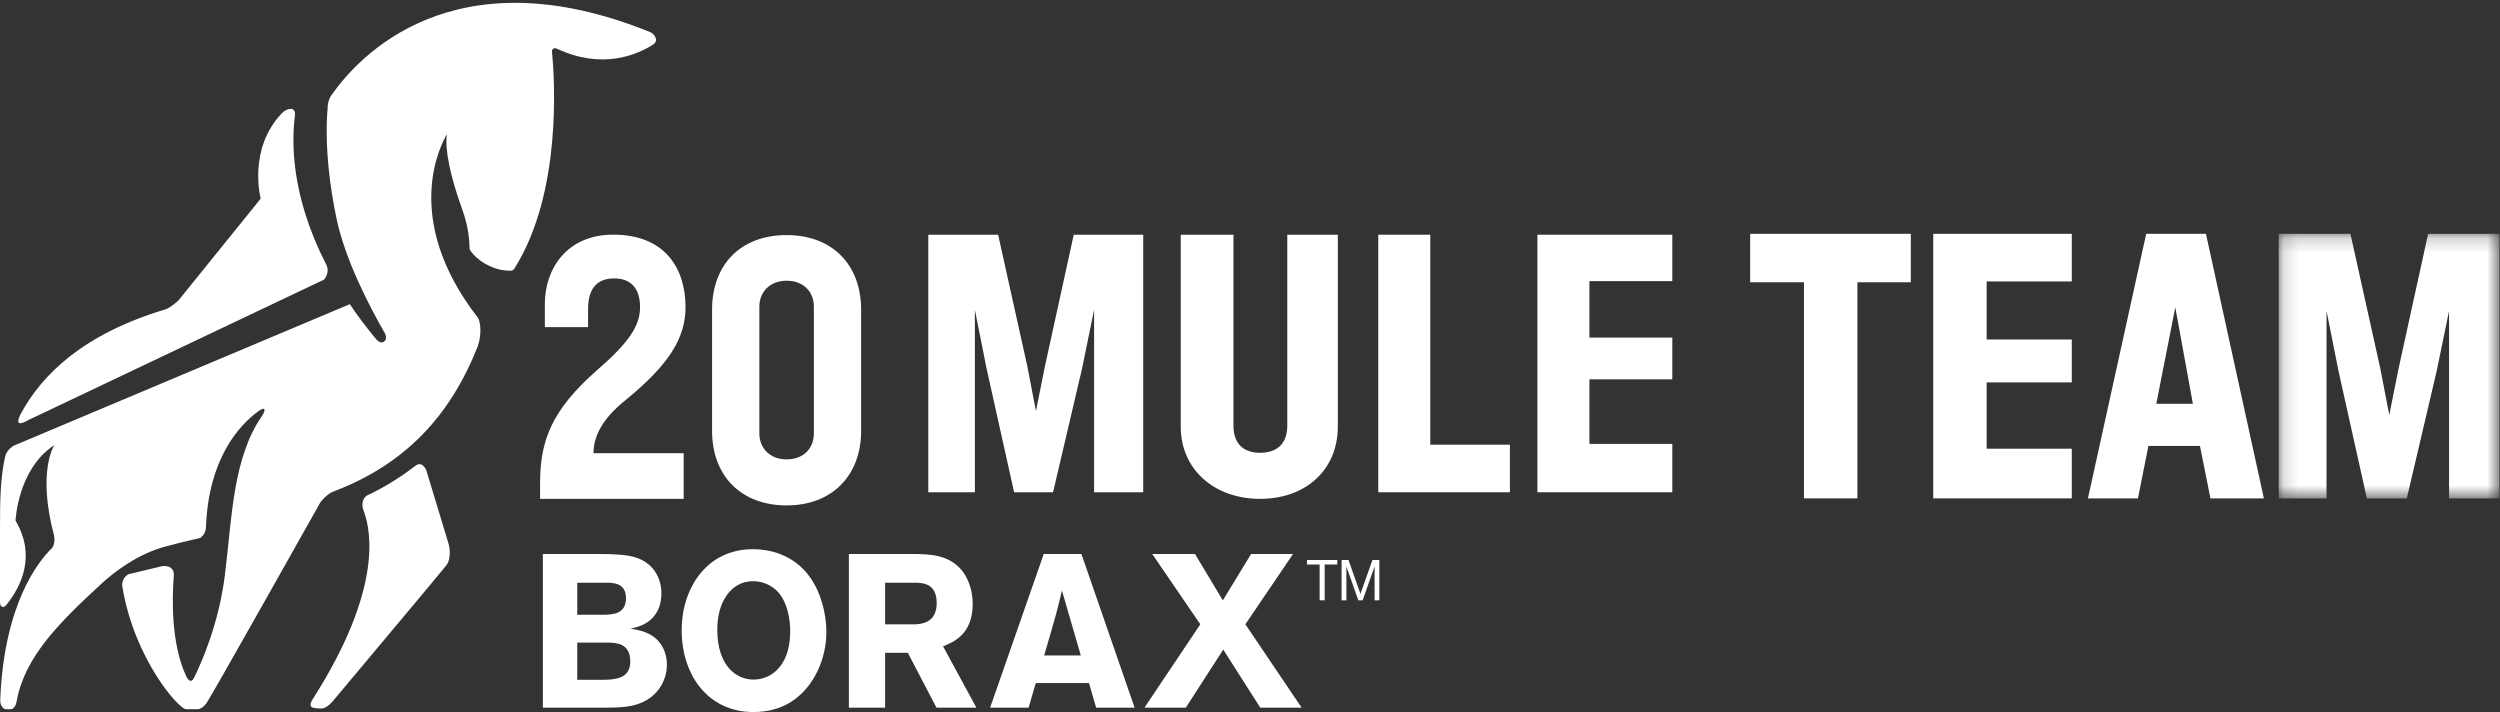
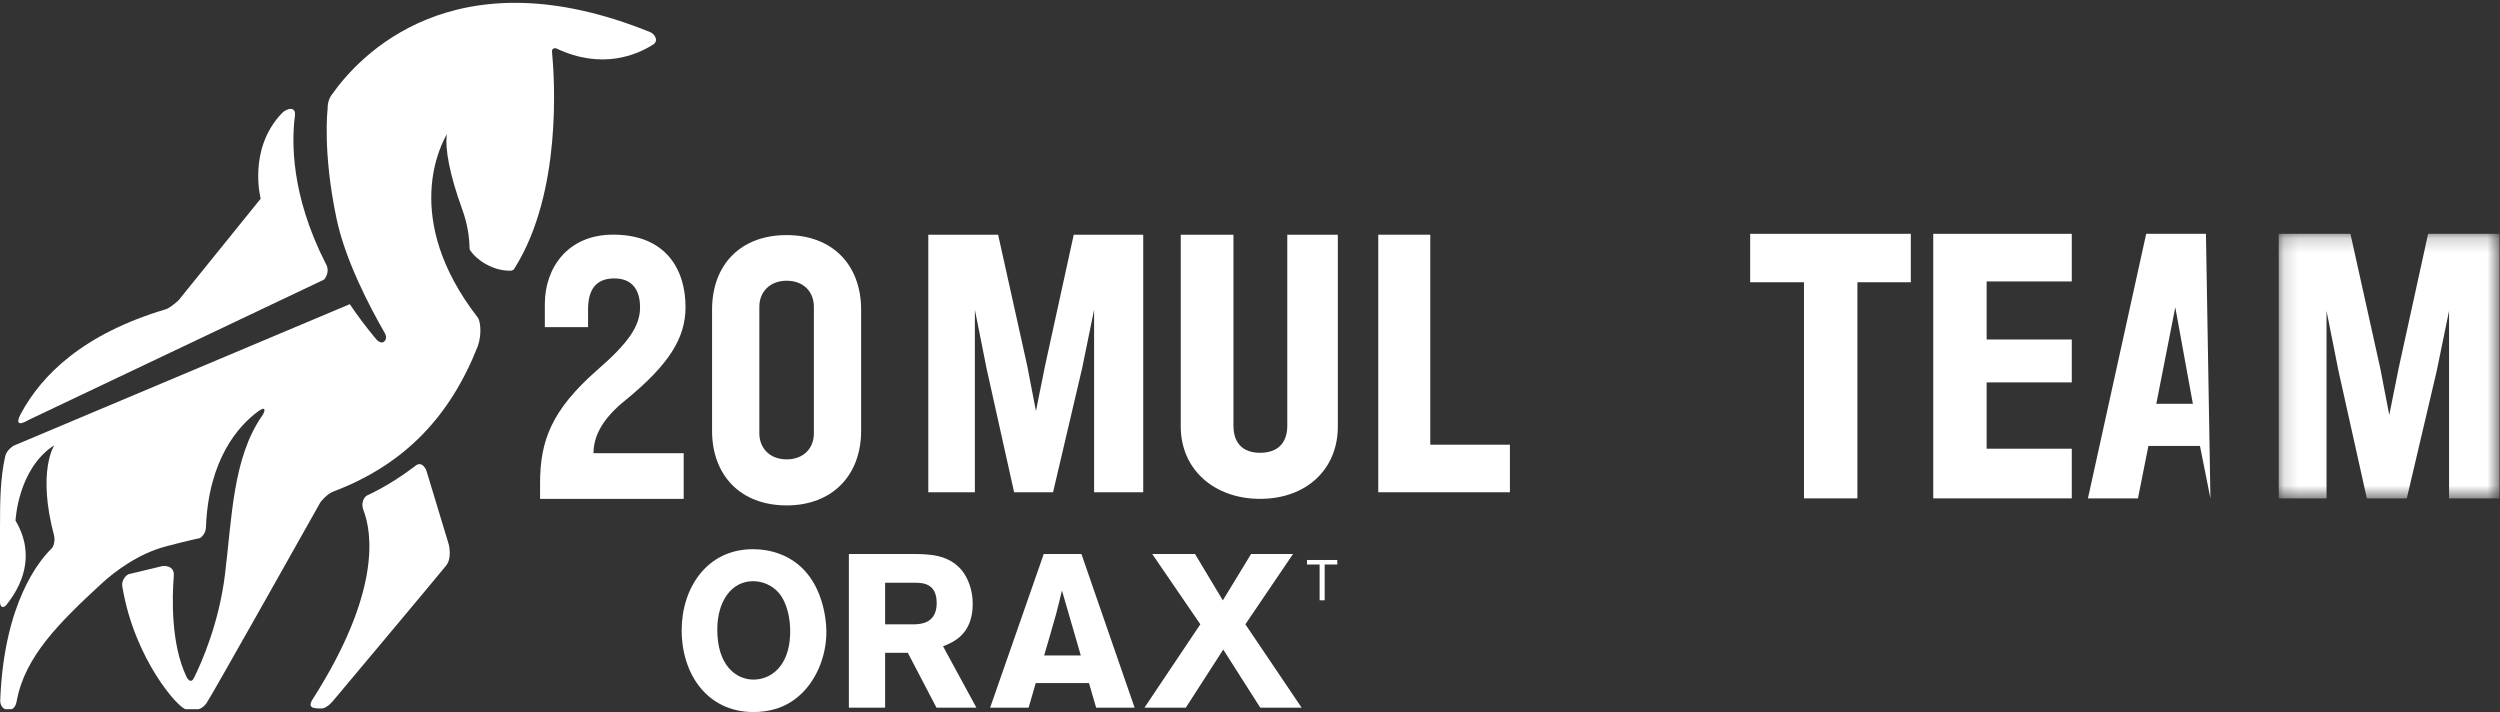
<svg xmlns="http://www.w3.org/2000/svg" xmlns:xlink="http://www.w3.org/1999/xlink" width="172px" height="49px" viewBox="0 0 172 49" version="1.1">
  <rect x="0" y="0" width="172" height="49" fill="#333333" stroke="none" />
  <title>Page 1</title>
  <desc>Created with Sketch.</desc>
  <defs>
    <polygon id="path-1" points="15.332 18.385 15.332 0.184 0.146 0.184 0.146 18.385 15.332 18.385" />
  </defs>
  <g id="Page-Designs" stroke="none" stroke-width="1" fill="none" fill-rule="evenodd">
    <g id="borax-window-shade" transform="translate(-53, -54)">
      <g id="Group-12">
        <g id="Page-1" transform="translate(53, 54)">
          <polygon id="Fill-1" fill="#FFFFFF" points="89.921 38.838 89.921 38.527 92.006 38.527 92.006 38.838 91.137 38.838 91.137 41.301 90.79 41.301 90.79 38.838" />
-           <polygon id="Fill-2" fill="#FFFFFF" points="92.777 38.527 93.599 40.858 94.424 38.527 94.899 38.527 94.899 41.301 94.571 41.301 94.571 38.993 94.563 38.993 93.749 41.301 93.453 41.301 92.638 38.993 92.631 38.993 92.631 41.301 92.302 41.301 92.302 38.527" />
          <g id="Group-41" transform="translate(0, 0.139)">
            <path d="M43.061,27.371 C41.286,28.78 40.834,30.029 40.834,31.043 L47.037,31.043 L47.037,34.183 L37.157,34.183 L37.157,33.117 C37.157,30.191 37.934,28.09 41.086,25.321 C43.236,23.458 44.036,22.289 44.036,21.011 C44.036,19.733 43.437,19.016 42.261,19.016 C40.984,19.016 40.459,19.814 40.459,21.142 L40.459,22.368 L37.485,22.368 L37.485,20.769 C37.485,18.349 39.009,16.005 42.185,16.005 C45.836,16.005 47.164,18.427 47.164,20.982 C47.164,23.138 46.014,24.946 43.061,27.371" id="Fill-3" fill="#FFFFFF" />
            <path d="M55.994,20.954 C55.994,19.972 55.32,19.175 54.119,19.175 C52.942,19.175 52.243,19.972 52.243,20.954 L52.243,29.685 C52.243,30.668 52.942,31.466 54.119,31.466 C55.32,31.466 55.994,30.668 55.994,29.685 L55.994,20.954 Z M54.119,34.633 C50.94,34.633 48.99,32.555 48.99,29.501 L48.99,21.171 C48.99,18.082 50.94,16.035 54.119,16.035 C57.271,16.035 59.246,18.082 59.246,21.171 L59.246,29.501 C59.246,32.555 57.271,34.633 54.119,34.633 L54.119,34.633 Z" id="Fill-5" fill="#FFFFFF" />
            <polygon id="Fill-7" fill="#FFFFFF" points="75.274 33.728 75.274 21.17 74.452 25.189 72.45 33.728 69.771 33.728 67.871 25.189 67.071 21.17 67.071 33.728 63.867 33.728 63.867 16.009 68.671 16.009 70.673 25.028 71.273 28.141 71.899 25.028 73.873 16.009 78.654 16.009 78.654 33.728" />
            <path d="M86.692,34.182 C83.538,34.182 81.235,32.161 81.235,29.206 L81.235,16.009 L84.862,16.009 L84.862,29.156 C84.862,30.35 85.514,31.013 86.692,31.013 C87.891,31.013 88.565,30.35 88.565,29.156 L88.565,16.009 L92.043,16.009 L92.043,29.206 C92.043,32.161 89.866,34.182 86.692,34.182" id="Fill-9" fill="#FFFFFF" />
            <polygon id="Fill-11" fill="#FFFFFF" points="94.825 33.728 94.825 16.009 98.404 16.009 98.404 30.456 103.882 30.456 103.882 33.728" />
-             <polygon id="Fill-13" fill="#FFFFFF" points="105.775 33.728 105.775 16.009 115.055 16.009 115.055 19.202 109.352 19.202 109.352 23.087 115.055 23.087 115.055 25.959 109.352 25.959 109.352 30.401 115.055 30.401 115.055 33.728" />
            <polygon id="Fill-15" fill="#FFFFFF" points="127.789 19.28 127.789 34.149 124.113 34.149 124.113 19.28 120.412 19.28 120.412 15.948 131.464 15.948 131.464 19.28" />
            <polygon id="Fill-17" fill="#FFFFFF" points="133.007 34.149 133.007 15.948 142.538 15.948 142.538 19.224 136.681 19.224 136.681 23.218 142.538 23.218 142.538 26.17 136.681 26.17 136.681 30.732 142.538 30.732 142.538 34.149" />
-             <path d="M149.66,21.002 L148.353,27.644 L150.87,27.644 L149.66,21.002 Z M152.078,34.149 L151.358,30.543 L147.81,30.543 L147.091,34.149 L143.65,34.149 L147.658,15.948 L151.769,15.948 L155.755,34.149 L152.078,34.149 Z" id="Fill-19" fill="#FFFFFF" />
+             <path d="M149.66,21.002 L148.353,27.644 L150.87,27.644 L149.66,21.002 Z M152.078,34.149 L151.358,30.543 L147.81,30.543 L147.091,34.149 L143.65,34.149 L147.658,15.948 L151.769,15.948 L152.078,34.149 Z" id="Fill-19" fill="#FFFFFF" />
            <g id="Group-23" transform="translate(156.63, 15.764)">
              <mask id="mask-2" fill="white">
                <use xlink:href="#path-1" />
              </mask>
              <g id="Clip-22" />
              <polygon id="Fill-21" fill="#FFFFFF" mask="url(#mask-2)" points="11.865 18.385 11.865 5.484 11.016 9.615 8.958 18.385 6.21 18.385 4.258 9.615 3.435 5.484 3.435 18.385 0.146 18.385 0.146 0.184 5.079 0.184 7.135 9.45 7.752 12.647 8.393 9.45 10.424 0.184 15.332 0.184 15.332 18.385" />
            </g>
            <path d="M25.002,34.954 C24.812,34.457 25.054,34.045 25.263,33.944 C26.674,33.293 27.887,32.44 28.555,31.928 C29.052,31.504 29.331,32.222 29.331,32.222 L30.878,37.328 C30.878,37.328 31.106,38.247 30.707,38.756 C30.31,39.265 22.984,47.998 22.984,47.998 C22.984,47.998 22.529,48.605 22.117,48.605 C21.705,48.605 21.654,48.571 21.654,48.571 C21.654,48.571 21.091,48.579 21.549,47.909 C26.237,40.543 25.599,36.49 25.002,34.954" id="Fill-24" fill="#FFFFFF" />
            <path d="M22.295,19.097 L1.957,28.757 C1.957,28.757 0.822,29.483 1.442,28.309 C2.873,25.664 5.699,22.839 11.408,21.138 C11.715,21.049 12.28,20.527 12.28,20.527 L17.935,13.53 C17.935,13.53 17.029,10.123 19.393,7.651 C19.702,7.322 20.384,7.12 20.289,7.841 C20.061,9.596 20.013,13.271 22.385,17.947 C22.784,18.579 22.295,19.097 22.295,19.097" id="Fill-26" fill="#FFFFFF" />
            <path d="M44.736,2.073 C31.166,-3.435 24.633,3.813 22.856,6.338 C22.603,6.647 22.533,7.046 22.537,7.398 C22.537,7.398 22.186,10.328 23.159,14.926 C23.751,17.73 25.381,20.879 26.486,22.8 C26.486,22.8 26.685,23.145 26.426,23.364 C26.215,23.542 25.945,23.27 25.886,23.205 C25.203,22.385 24.595,21.577 24.065,20.788 L0.943,30.524 C0.943,30.524 0.462,30.794 0.359,31.252 C0.02,32.739 7.31914894e-05,34.362 7.31914894e-05,36.164 L7.31914894e-05,41.311 C0.027,41.719 0.285,41.671 0.431,41.487 C1.466,40.205 2.499,38.093 1.068,35.68 C1.068,35.68 1.221,32.111 3.734,30.492 C3.734,30.492 2.539,32.283 3.726,36.73 C3.774,36.915 3.758,37.399 3.548,37.598 C2.657,38.47 0.303,41.37 0.022,47.896 C-0.052,48.524 0.359,48.656 0.359,48.656 L0.772,48.656 C0.772,48.656 1.055,48.633 1.15,48.092 C1.705,45.028 4.111,42.668 6.968,40.03 C7.896,39.172 9.505,37.967 11.378,37.462 C12.928,37.05 13.762,36.881 13.762,36.881 C13.762,36.881 14.152,36.641 14.169,36.147 C14.344,31.426 16.439,29.141 17.735,28.182 C18.33,27.736 18.253,28.143 18.04,28.458 C16.004,31.369 15.96,35.527 15.475,39.41 C15.066,42.72 13.886,45.408 13.364,46.462 C13.151,46.937 12.908,46.594 12.819,46.402 C11.757,44.158 11.837,40.997 11.957,39.484 C12.02,38.689 11.175,38.807 11.175,38.807 L8.826,39.371 C8.826,39.371 8.297,39.669 8.426,40.271 C9.262,45.235 12.315,48.656 12.8,48.656 L13.64,48.656 C13.64,48.656 13.914,48.628 14.201,48.248 C14.487,47.869 22.046,34.415 22.046,34.415 C22.046,34.415 22.501,33.8 23.021,33.647 C27.838,31.797 30.967,28.525 32.88,23.659 C33.189,22.734 33.011,21.895 32.88,21.72 C27.537,14.841 30.398,9.679 30.749,9.095 C30.596,10.055 30.935,11.879 31.796,14.251 C32.171,15.278 32.289,16.173 32.303,16.878 L32.303,16.886 L32.303,16.911 L32.303,16.941 C32.305,17.005 32.326,17.06 32.361,17.105 C32.367,17.115 32.373,17.122 32.381,17.132 C32.578,17.404 32.893,17.73 33.39,18.011 C34.15,18.447 34.766,18.486 35.118,18.486 L35.124,18.486 C35.217,18.486 35.299,18.445 35.365,18.38 C35.391,18.341 35.417,18.291 35.447,18.244 C38.653,13.079 38.169,5.392 37.974,3.368 C38.004,3.172 38.185,3.151 38.297,3.202 C41.423,4.676 43.823,3.634 44.928,2.931 C45.361,2.655 45.02,2.188 44.736,2.073" id="Fill-28" fill="#FFFFFF" />
-             <path d="M39.716,44.072 L39.716,46.633 L41.449,46.633 C42.279,46.618 43.364,46.587 43.364,45.374 C43.364,44.101 42.378,44.086 41.871,44.072 L39.716,44.072 Z M39.716,39.952 L39.716,42.154 L41.59,42.154 C42.153,42.139 43.068,42.109 43.068,41.016 C43.068,39.997 42.237,39.952 41.759,39.952 L39.716,39.952 Z M37.35,37.975 L41.195,37.975 C42.237,37.975 43.181,38.02 43.786,38.23 C45.011,38.65 45.504,39.683 45.504,40.686 C45.504,41.255 45.363,41.6 45.321,41.705 C44.871,42.783 43.913,42.993 43.378,43.113 C43.983,43.217 44.786,43.353 45.335,44.011 C45.687,44.416 45.884,45 45.884,45.599 C45.884,46.423 45.476,47.576 44.237,48.161 C43.49,48.505 42.688,48.55 41.547,48.55 L37.35,48.55 L37.35,37.975 Z" id="Fill-30" fill="#FFFFFF" />
            <g id="Group-34" transform="translate(46.843, 37.561)" fill="#FFFFFF">
              <path d="M6.717,3.065 C6.294,2.586 5.646,2.286 4.97,2.286 C3.464,2.286 2.506,3.694 2.506,5.612 C2.506,8.128 3.83,9.056 4.999,9.056 C6.181,9.056 7.449,8.158 7.519,5.941 C7.562,4.832 7.28,3.709 6.717,3.065 M4.999,11.288 C1.844,11.288 0.056,8.712 0.056,5.656 C0.056,2.795 1.76,0.085 4.956,0.085 C5.548,0.085 6.168,0.174 6.773,0.399 C9.815,1.523 10.012,5.042 10.012,5.761 C10.012,7.589 9.223,9.236 8.125,10.18 C7.153,11.033 6.027,11.288 4.999,11.288" id="Fill-32" />
            </g>
            <path d="M60.896,39.952 L60.896,42.813 L62.952,42.813 C63.304,42.798 64.445,42.768 64.445,41.36 C64.445,40.013 63.529,39.967 63.008,39.952 L60.896,39.952 Z M58.403,37.975 L62.882,37.975 C63.924,37.99 65.219,38.005 66.134,39.053 C66.599,39.608 66.923,40.447 66.923,41.405 C66.923,43.532 65.557,44.056 64.881,44.326 L67.177,48.55 L64.431,48.55 L62.459,44.775 L60.896,44.775 L60.896,48.55 L58.403,48.55 L58.403,37.975 Z" id="Fill-35" fill="#FFFFFF" />
            <path d="M73.063,40.491 C72.936,41.031 72.795,41.585 72.655,42.124 C72.443,42.918 72.063,44.161 71.838,44.955 L74.359,44.955 L73.063,40.491 Z M74.401,37.975 L78.062,48.55 L75.415,48.55 L74.922,46.857 L71.26,46.857 L70.767,48.55 L68.12,48.55 L71.81,37.975 L74.401,37.975 Z" id="Fill-37" fill="#FFFFFF" />
            <polygon id="Fill-39" fill="#FFFFFF" points="86.075 37.975 88.961 37.975 85.681 42.813 89.553 48.55 86.708 48.55 84.16 44.551 81.582 48.55 78.738 48.55 82.582 42.813 79.273 37.975 82.216 37.975 84.131 41.166" />
          </g>
        </g>
      </g>
    </g>
  </g>
</svg>